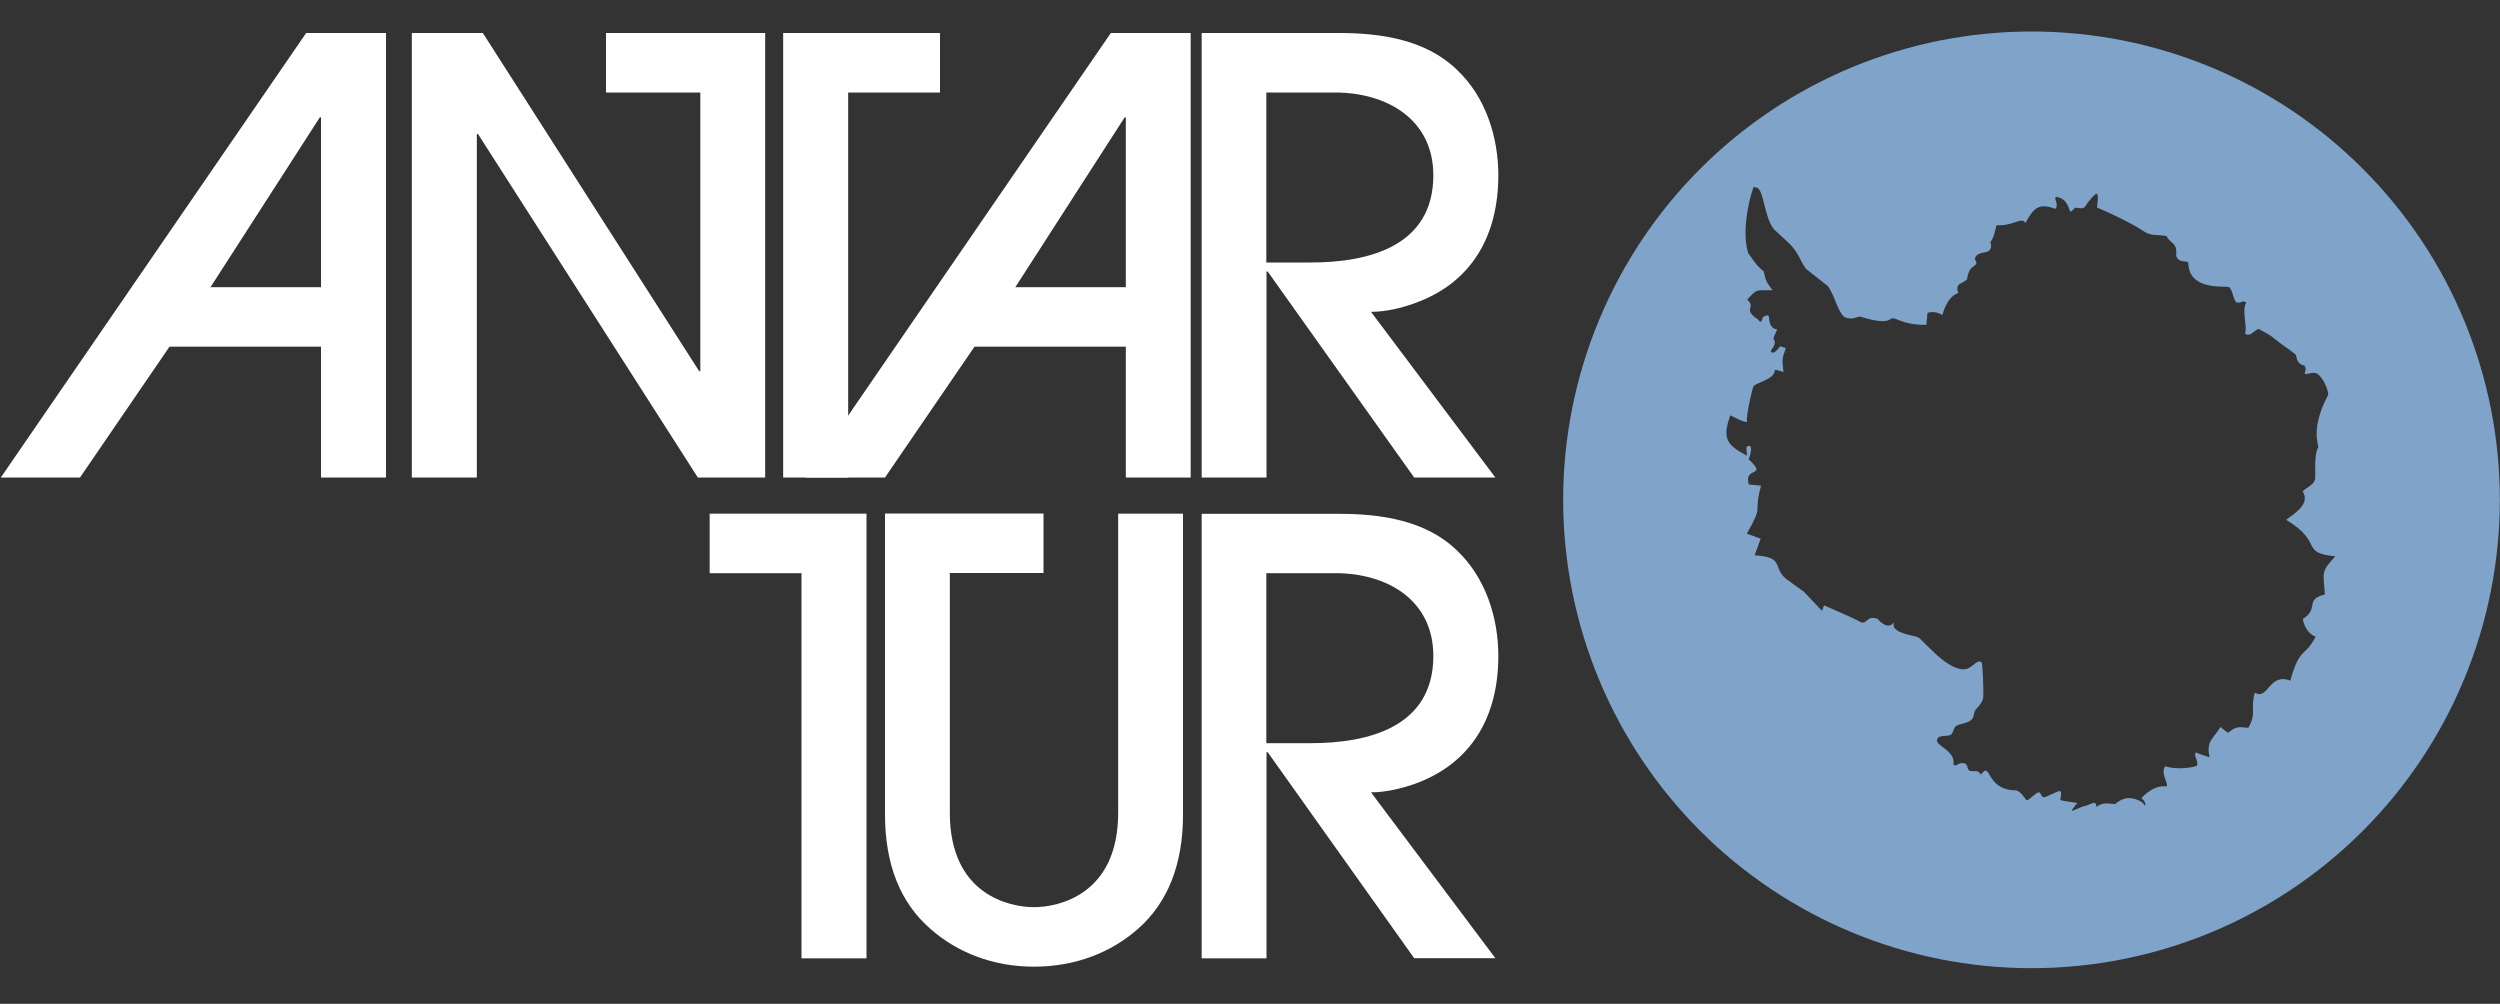
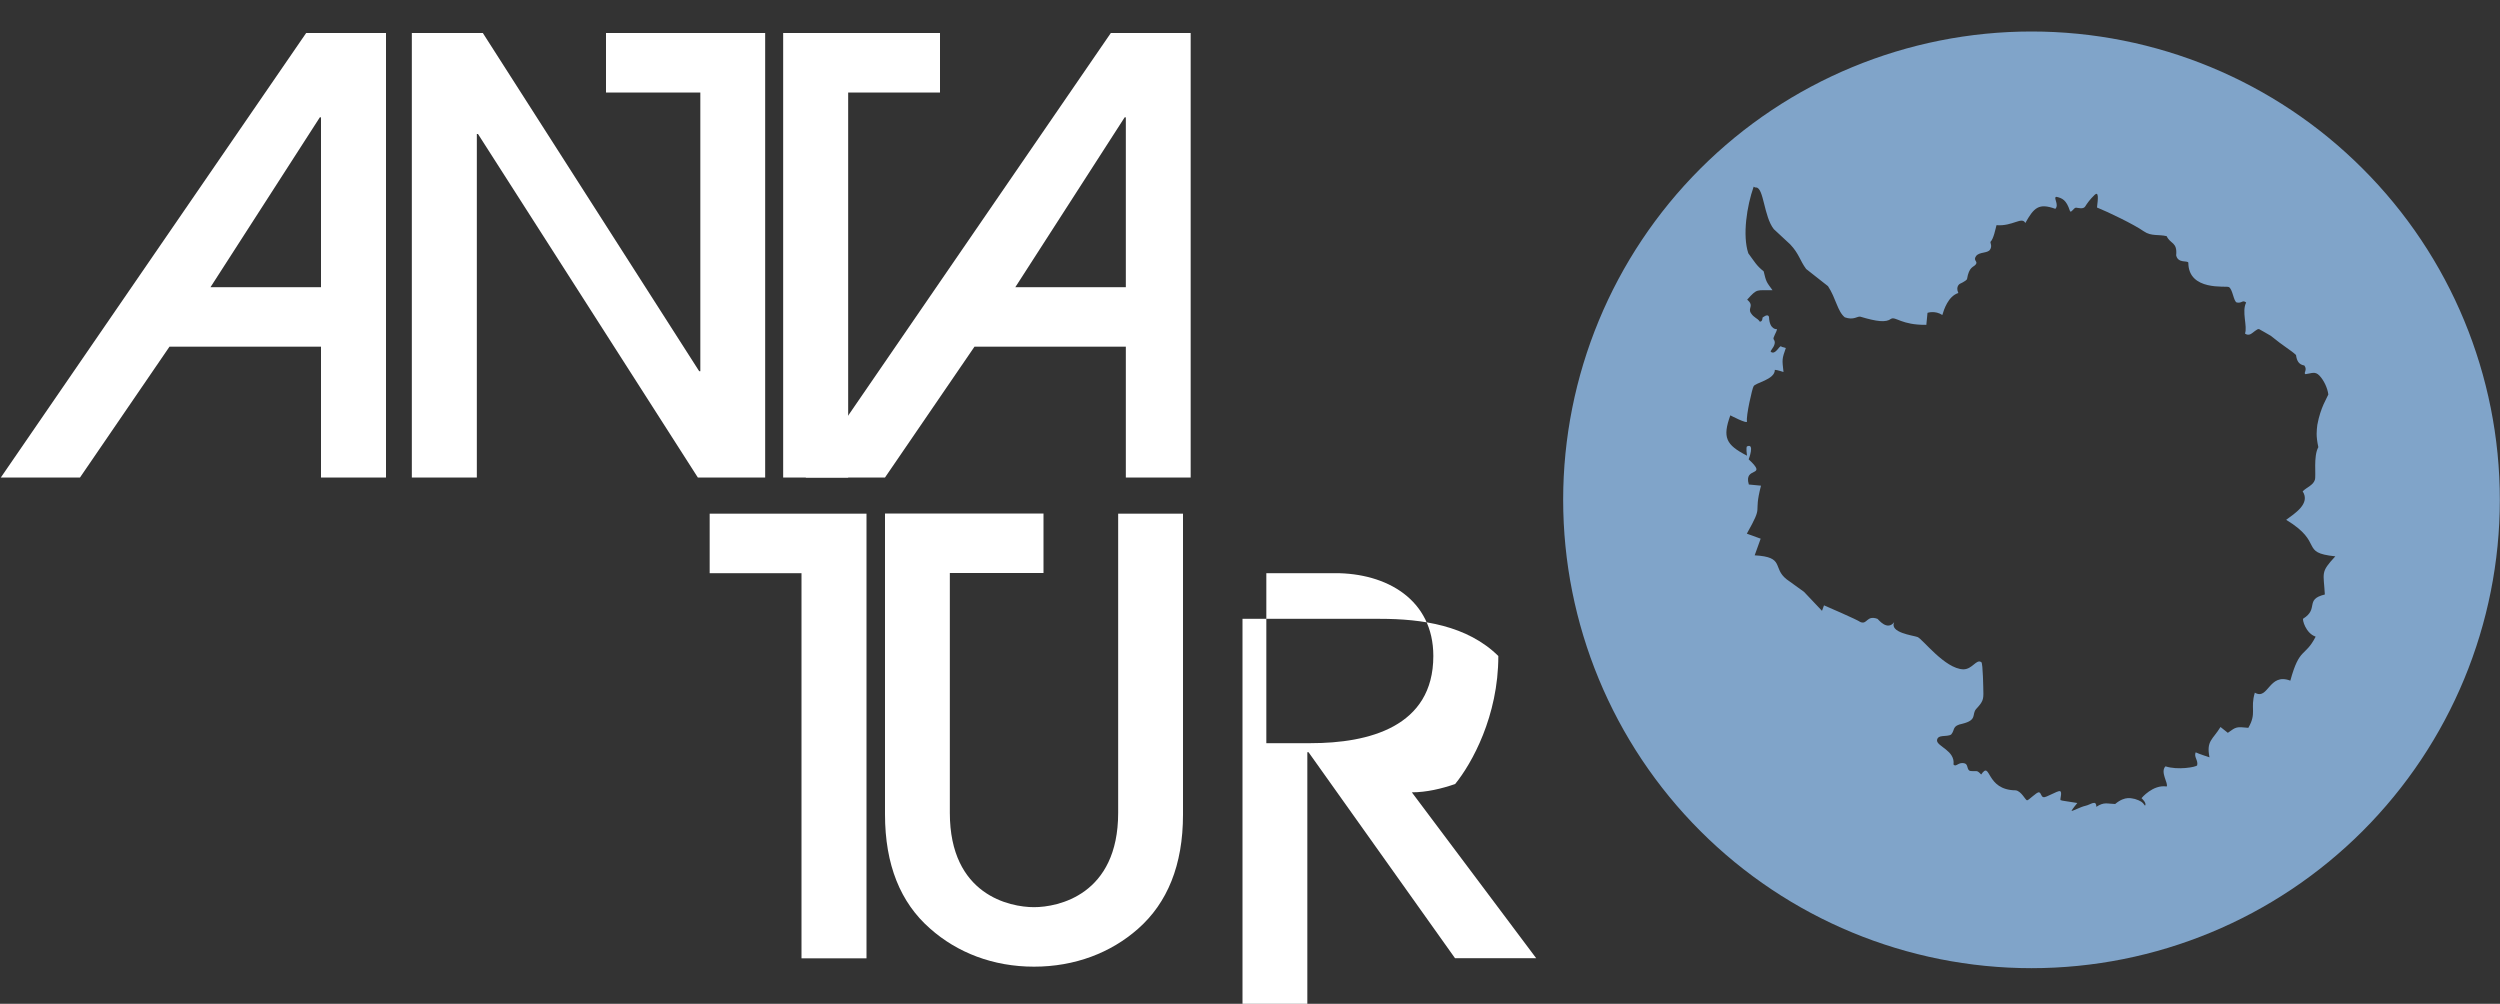
<svg xmlns="http://www.w3.org/2000/svg" version="1.1" id="Capa_1" x="0px" y="0px" viewBox="0 0 150 60.23" style="enable-background:new 0 0 150 60.23;" xml:space="preserve">
  <rect x="0" y="0" width="150" height="60.23" fill="#333333" stroke="none" />
  <style type="text/css">
	.st0{fill:#FFFFFF;}
	.st1{fill:#80A4C9;}
</style>
  <path class="st0" d="M19.26,17.23h-6.63l6.56-10.19h0.07V17.23z M23.16,28.65V1.98h-4.79L0.05,28.65h4.75l5.37-7.85h9.09v7.85H23.16  z" />
  <path class="st0" d="M45.91,28.65V1.98h-9.55v3.57h5.66v16.72h-0.07L28.97,1.98h-4.26v26.67h3.9V8.04h0.07l13.19,20.61H45.91z   M56.4,5.55V1.98h-9.41v26.67h3.9V5.55H56.4z" />
  <path class="st0" d="M67.55,17.23h-6.63l6.56-10.19h0.07V17.23z M71.44,28.65V1.98h-4.79L48.34,28.65h4.76l5.37-7.85h9.08v7.85  H71.44z" />
-   <path class="st0" d="M86,10.52c0,4.26-3.89,5.23-7.35,5.23h-2.67V5.55h4.11C83.19,5.55,86,7.14,86,10.52z M89.9,10.52  c0-2.3-0.76-4.69-2.45-6.3c-1.87-1.84-4.58-2.24-7.1-2.24h-8.25v26.67h3.89V16.29h0.07l8.79,12.36h4.87l-7.46-9.94  c0.87,0,1.8-0.22,2.6-0.51C88.31,16.98,89.9,14.13,89.9,10.52z" />
  <path class="st0" d="M51.99,57.49V30.82h-9.41v3.57h5.51v23.11H51.99z M62.04,58c2.45,0,4.61-0.83,6.24-2.27  c1.76-1.55,2.7-3.82,2.7-6.85V30.82h-3.89v17.95c0,4.93-3.61,5.66-5.05,5.66c-1.44,0-5.05-0.72-5.05-5.66V34.38h5.62v-3.57h-9.51  v18.05c0,3.03,0.93,5.3,2.7,6.85C57.43,57.16,59.59,58,62.04,58z" />
-   <path class="st0" d="M86,39.36c0,4.26-3.89,5.23-7.35,5.23h-2.67v-10.2h4.11C83.19,34.38,86,35.97,86,39.36z M89.9,39.36  c0-2.3-0.76-4.68-2.45-6.3c-1.87-1.84-4.58-2.23-7.1-2.23h-8.25v26.67h3.89V45.13h0.07l8.79,12.36h4.87l-7.46-9.95  c0.87,0,1.8-0.22,2.6-0.5C88.31,45.81,89.9,42.97,89.9,39.36z" />
+   <path class="st0" d="M86,39.36c0,4.26-3.89,5.23-7.35,5.23h-2.67v-10.2h4.11C83.19,34.38,86,35.97,86,39.36z M89.9,39.36  c-1.87-1.84-4.58-2.23-7.1-2.23h-8.25v26.67h3.89V45.13h0.07l8.79,12.36h4.87l-7.46-9.95  c0.87,0,1.8-0.22,2.6-0.5C88.31,45.81,89.9,42.97,89.9,39.36z" />
  <path class="st1" d="M105.37,11.25c0.46,0.02,0.46,1.75,1.06,2.5l0.98,0.91c0.54,0.57,0.58,0.97,0.96,1.48l1.31,1.03  c0.48,0.73,0.57,1.52,1.01,1.87c0.54,0.19,0.75-0.08,0.93-0.04c1,0.3,1.54,0.36,1.84,0.13c0.28-0.16,0.62,0.38,2.12,0.36l0.07-0.72  c0,0,0.45-0.16,0.89,0.13c0.09-0.31,0.35-1.13,0.96-1.32c-0.18-0.4,0.09-0.55,0.09-0.55s0.36-0.16,0.43-0.28  c0.13-0.78,0.39-0.7,0.53-0.89c0.14-0.19-0.18-0.22,0.01-0.49c0.19-0.27,0.69-0.16,0.84-0.39c0.15-0.22,0-0.42,0.03-0.47  c0.19-0.19,0.3-0.78,0.36-1c0.97,0.08,1.52-0.54,1.73-0.13c0.52-0.93,0.81-1.21,1.8-0.85c0.25-0.25-0.16-0.7,0.07-0.72  c0.35,0.08,0.59,0.19,0.8,0.83c0.06,0.2,0.23-0.18,0.37-0.18c0.14,0.01,0.43,0.11,0.55-0.07c0.12-0.19,0.28-0.42,0.57-0.7  c0.24-0.22,0.21,0.19,0.14,0.76c0.69,0.28,2.21,1.01,2.81,1.43c0.45,0.31,0.88,0.17,1.37,0.29c0.22,0.48,0.65,0.34,0.57,1.15  c0.11,0.5,0.68,0.29,0.73,0.44c0,1.72,2.28,1.38,2.42,1.46c0.24,0.09,0.29,0.88,0.49,0.93c0.33,0.06,0.32-0.18,0.56,0  c-0.28,0.55,0.09,1.43-0.07,1.86c0,0,0.12,0.12,0.31,0.05c0.18-0.08,0.42-0.36,0.54-0.31c0.28,0.15,0.38,0.22,0.7,0.4  c0.78,0.64,1.22,0.87,1.51,1.15c0.05,0.35,0.16,0.57,0.5,0.63c0.21,0.28-0.08,0.45,0.07,0.52c0.39-0.05,0.57-0.19,0.84,0.09  c0.27,0.29,0.48,0.74,0.53,1.13c-0.06,0.17-0.47,0.77-0.66,1.82c-0.04,0.36-0.09,0.64,0.06,1.34c-0.31,0.55-0.12,1.72-0.21,1.97  c-0.12,0.33-0.45,0.41-0.73,0.68c0.48,0.74-0.48,1.33-0.99,1.71c2.3,1.39,0.78,1.97,2.95,2.19c-0.91,0.98-0.7,0.95-0.63,2.29  c-1.23,0.3-0.33,0.85-1.3,1.45c-0.06,0.04,0.14,0.87,0.75,1.08c-0.65,1.26-0.96,0.59-1.52,2.64c-1.3-0.5-1.31,1.2-2.13,0.72  c-0.29,0.97,0.13,1.21-0.39,2.11c-0.72-0.07-0.72-0.07-1.23,0.3l-0.44-0.35c-0.47,0.77-0.86,0.82-0.66,1.82c0,0-0.65-0.21-0.83-0.3  c-0.12,0.28,0.16,0.47,0.09,0.78c-0.07,0.11-1.18,0.3-1.9,0.06c-0.34,0.34,0.19,1.03,0.07,1.21c-0.83-0.13-1.51,0.7-1.51,0.7  s0.34,0.3,0.21,0.45c-0.16-0.23-0.27-0.29-0.6-0.4c-0.18-0.02-0.57-0.22-1.19,0.3c-0.48-0.01-0.66-0.14-1.13,0.17  c0-0.46-0.35-0.12-0.66-0.06c-0.31,0.07-0.79,0.34-0.83,0.3c0.05-0.11,0.35-0.47,0.35-0.47l-0.89-0.14c0,0-0.04-0.01-0.11-0.03  c-0.07-0.01,0.12-0.5-0.04-0.54c-0.16-0.04-0.83,0.4-0.99,0.36c-0.16-0.03-0.13-0.26-0.27-0.29c-0.14-0.03-0.62,0.49-0.72,0.48  c-0.1-0.02-0.33-0.54-0.67-0.6c-1.84-0.01-1.48-1.82-2.08-0.95c-0.28-0.3-0.25-0.17-0.63-0.21c-0.24-0.02-0.14-0.38-0.34-0.45  c-0.4-0.13-0.52,0.25-0.69,0.06c0.11-0.84-1-1.08-0.99-1.45c0.04-0.38,0.58-0.18,0.85-0.35c0.25-0.29,0.03-0.52,0.69-0.65  c0.88-0.22,0.54-0.55,0.8-0.87c0.41-0.44,0.46-0.57,0.44-1.09c0,0-0.02-1.69-0.12-1.73c-0.3-0.21-0.53,0.43-1.08,0.43  c-1.11-0.03-2.45-1.83-2.75-1.94c-0.28-0.1-1.69-0.26-1.4-0.89c-0.42,0.55-0.96-0.18-1-0.2c-0.67-0.24-0.6,0.37-1.03,0.19  c-0.18-0.14-2.18-1-2.18-1l-0.12,0.33l-1.08-1.14l-1.04-0.75c-0.88-0.69-0.08-1.34-1.92-1.44l0.36-1l-0.83-0.3  c1.05-1.87,0.36-1,0.85-2.88l-0.73-0.07c-0.34-1.13,1.19-0.39-0.01-1.51c0,0,0.38-0.98-0.09-0.78c-0.09,0.02-0.01,0.56-0.01,0.56  c-1.27-0.65-1.48-1.09-1-2.42c0,0,1.04,0.55,1,0.36c-0.07-0.3,0.32-2,0.39-2.09c0.06-0.22,1.29-0.4,1.28-1  c0.14,0,0.51,0.13,0.52,0.13c-0.09-0.78-0.09-0.78,0.14-1.44c-0.16-0.06-0.21-0.04-0.29-0.1c-0.09-0.06-0.35,0.56-0.62,0.32  c-0.03-0.08,0.41-0.44,0.18-0.74c-0.07-0.09,0.18-0.43,0.2-0.61c0,0-0.45,0.06-0.48-0.73c-0.07-0.24-0.39,0.04-0.39,0.04  s0.01,0.24-0.16,0.24c-0.15-0.23-0.34-0.21-0.54-0.52c-0.19-0.31,0.22-0.43-0.22-0.8c0.63-0.71,0.57-0.54,1.52-0.57  c-0.38-0.51-0.38-0.51-0.53-1.13c-0.44-0.35-0.54-0.57-0.92-1.08c-0.36-1.07-0.09-2.84,0.32-4  C105.31,11.26,105.34,11.25,105.37,11.25z M121.89,1.89c-7.45,0-14.6,2.96-19.87,8.23c-5.27,5.27-8.23,12.42-8.23,19.87  c0,7.45,2.96,14.6,8.23,19.87c5.27,5.27,12.42,8.23,19.87,8.23c7.46,0,14.6-2.96,19.87-8.23c5.27-5.27,8.23-12.42,8.23-19.87  c0-7.46-2.96-14.61-8.23-19.87C136.5,4.85,129.35,1.89,121.89,1.89z" />
</svg>